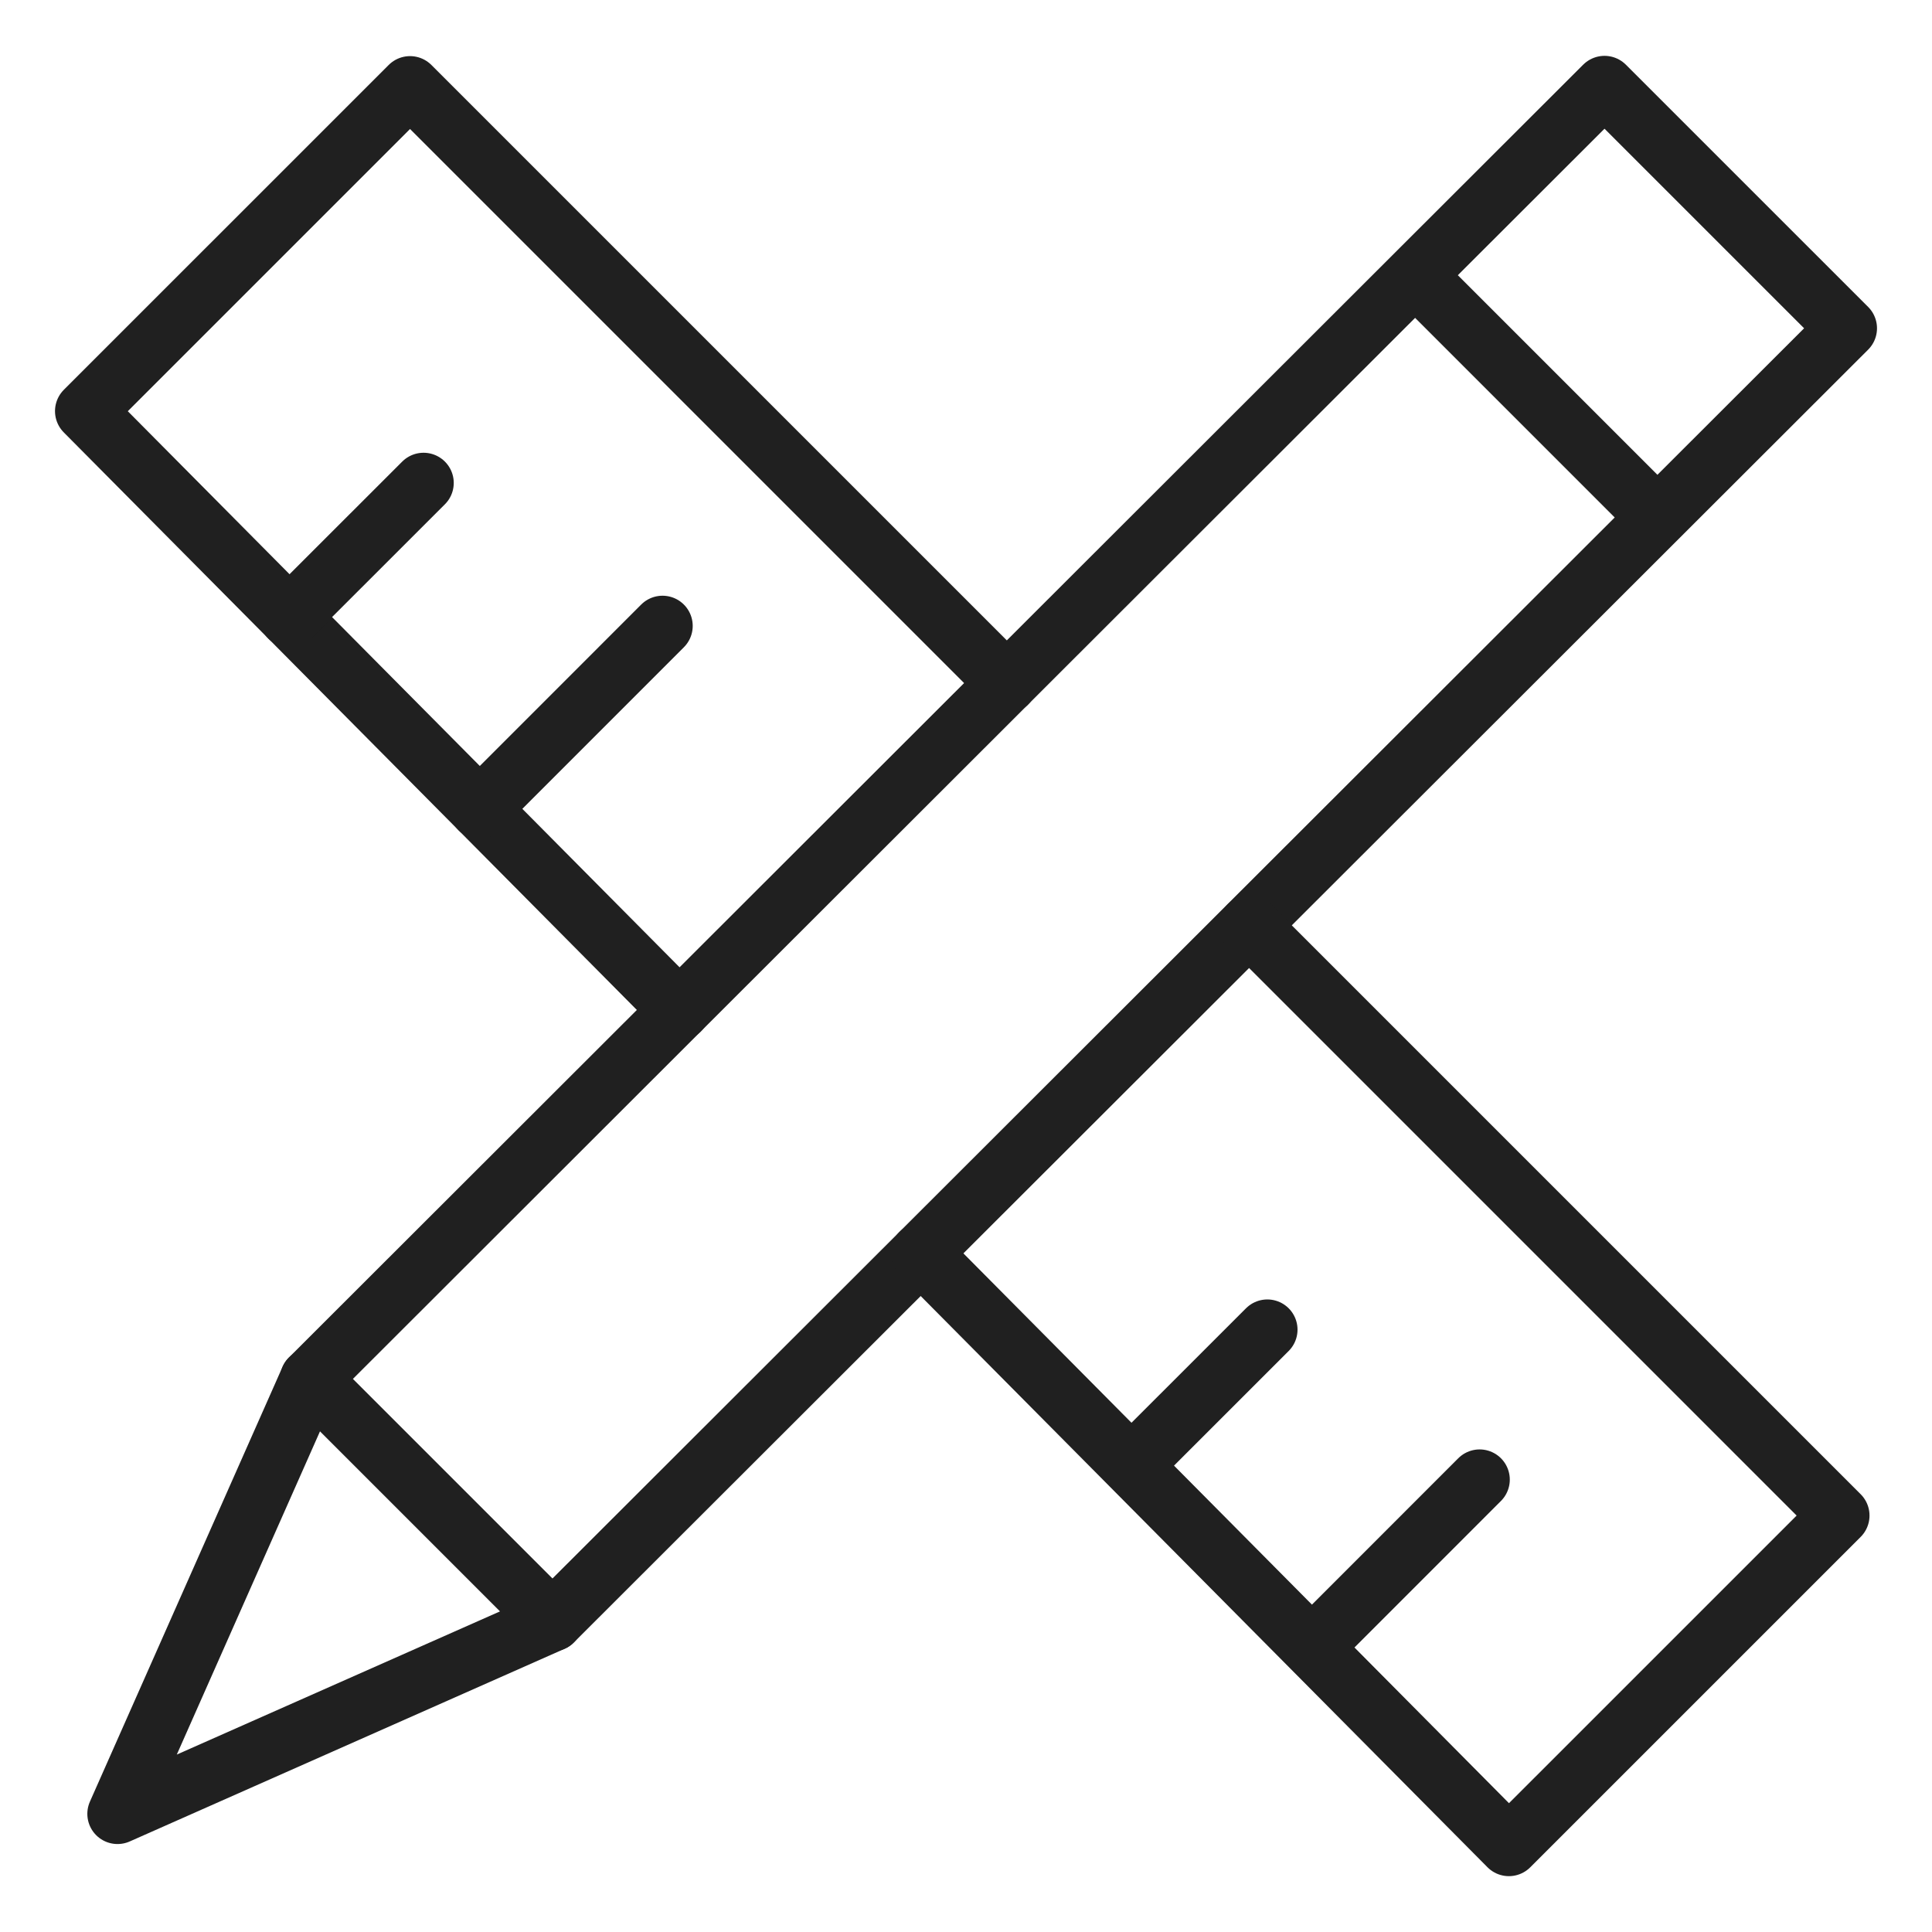
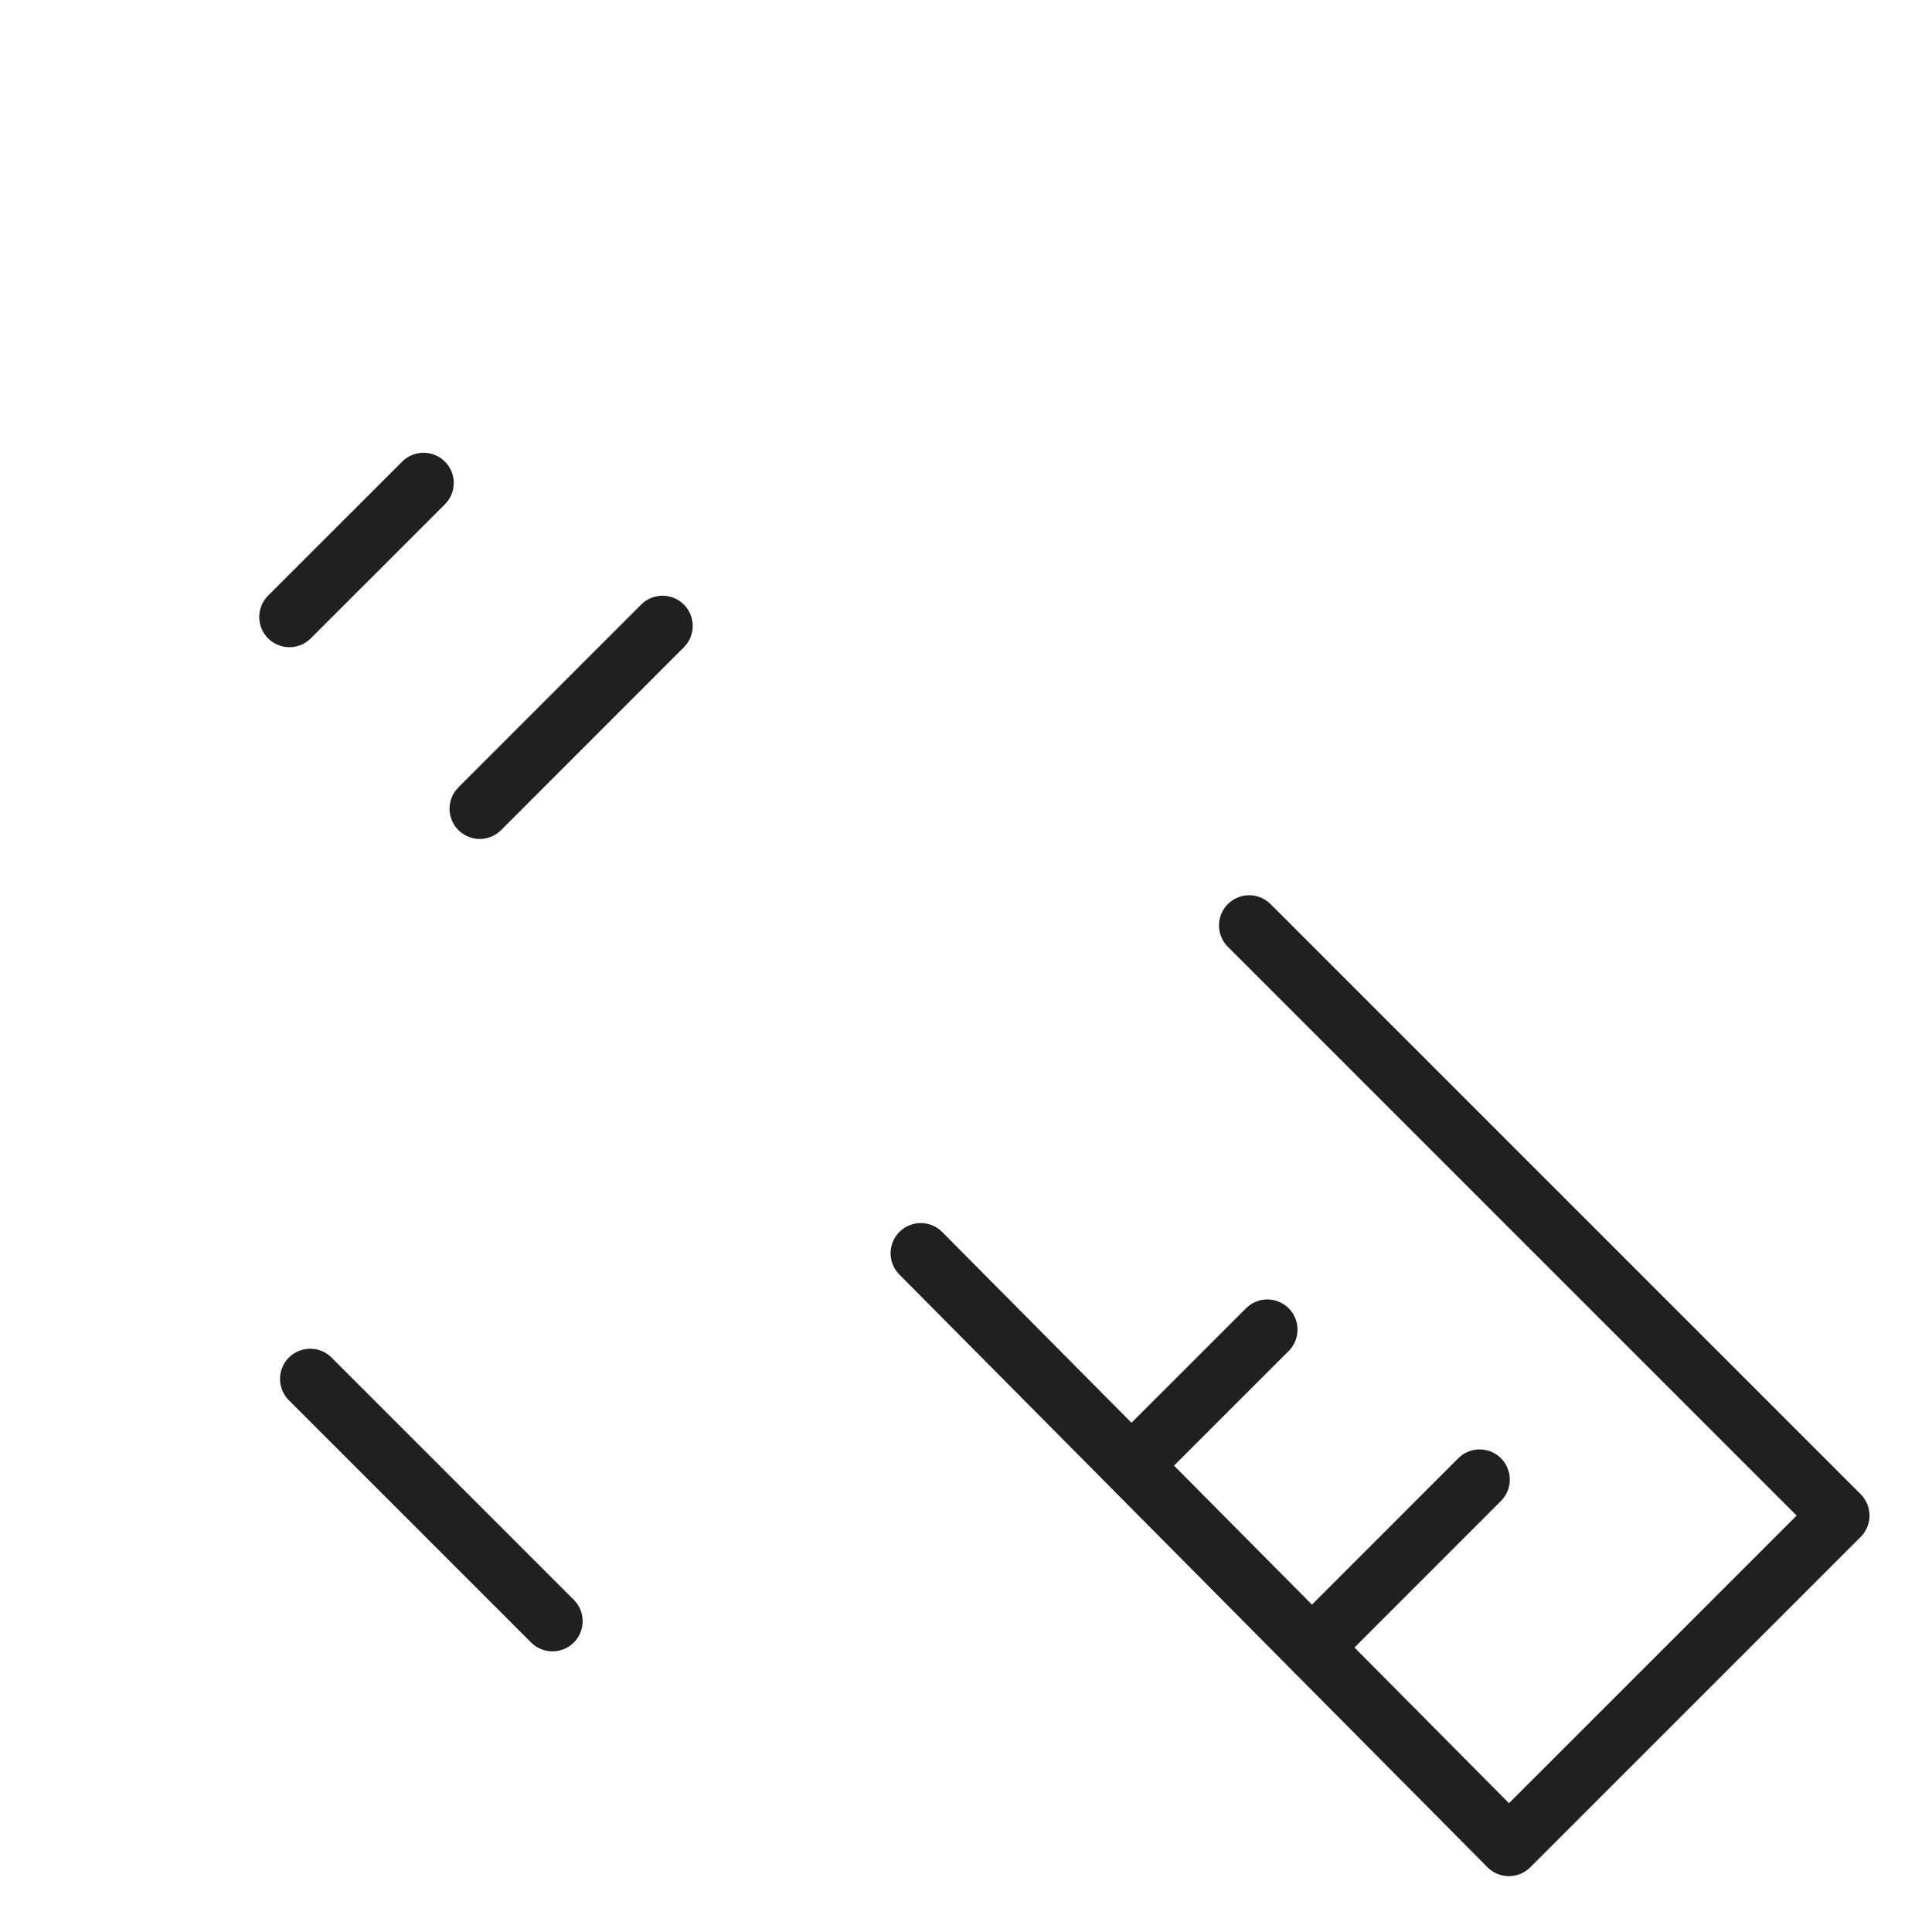
<svg xmlns="http://www.w3.org/2000/svg" viewBox="0 0 64 64">
-   <path d="M33.353 22.629l-19.77-19.77-10.761 10.76L22.51 33.461" stroke-width="2" stroke-miterlimit="10" stroke="#202020" fill="none" data-name="layer1" stroke-linejoin="round" stroke-linecap="round" />
-   <path d="M18.301 53.703l36.603-36.561-8.026-8.026-36.602 36.562-6.383 14.408 14.408-6.383zm36.603-36.561l6.274-6.267-8.026-8.025-6.274 6.266" stroke-width="2" stroke-miterlimit="10" stroke="#202020" fill="none" data-name="layer2" stroke-linejoin="round" stroke-linecap="round" />
  <path d="M30.502 41.516L49.984 61.15 60.93 50.205 41.381 30.656m2.137 23.856l5.496-5.498M15.892 26.791l6.055-6.057M37.48 48.547l4.502-4.501M9.588 20.439l4.443-4.441" stroke-width="2" stroke-miterlimit="10" stroke="#202020" fill="none" data-name="layer1" stroke-linejoin="round" stroke-linecap="round" />
  <path d="M10.276 45.678l8.025 8.025" stroke-width="2" stroke-miterlimit="10" stroke="#202020" fill="none" data-name="layer2" stroke-linejoin="round" stroke-linecap="round" />
</svg>